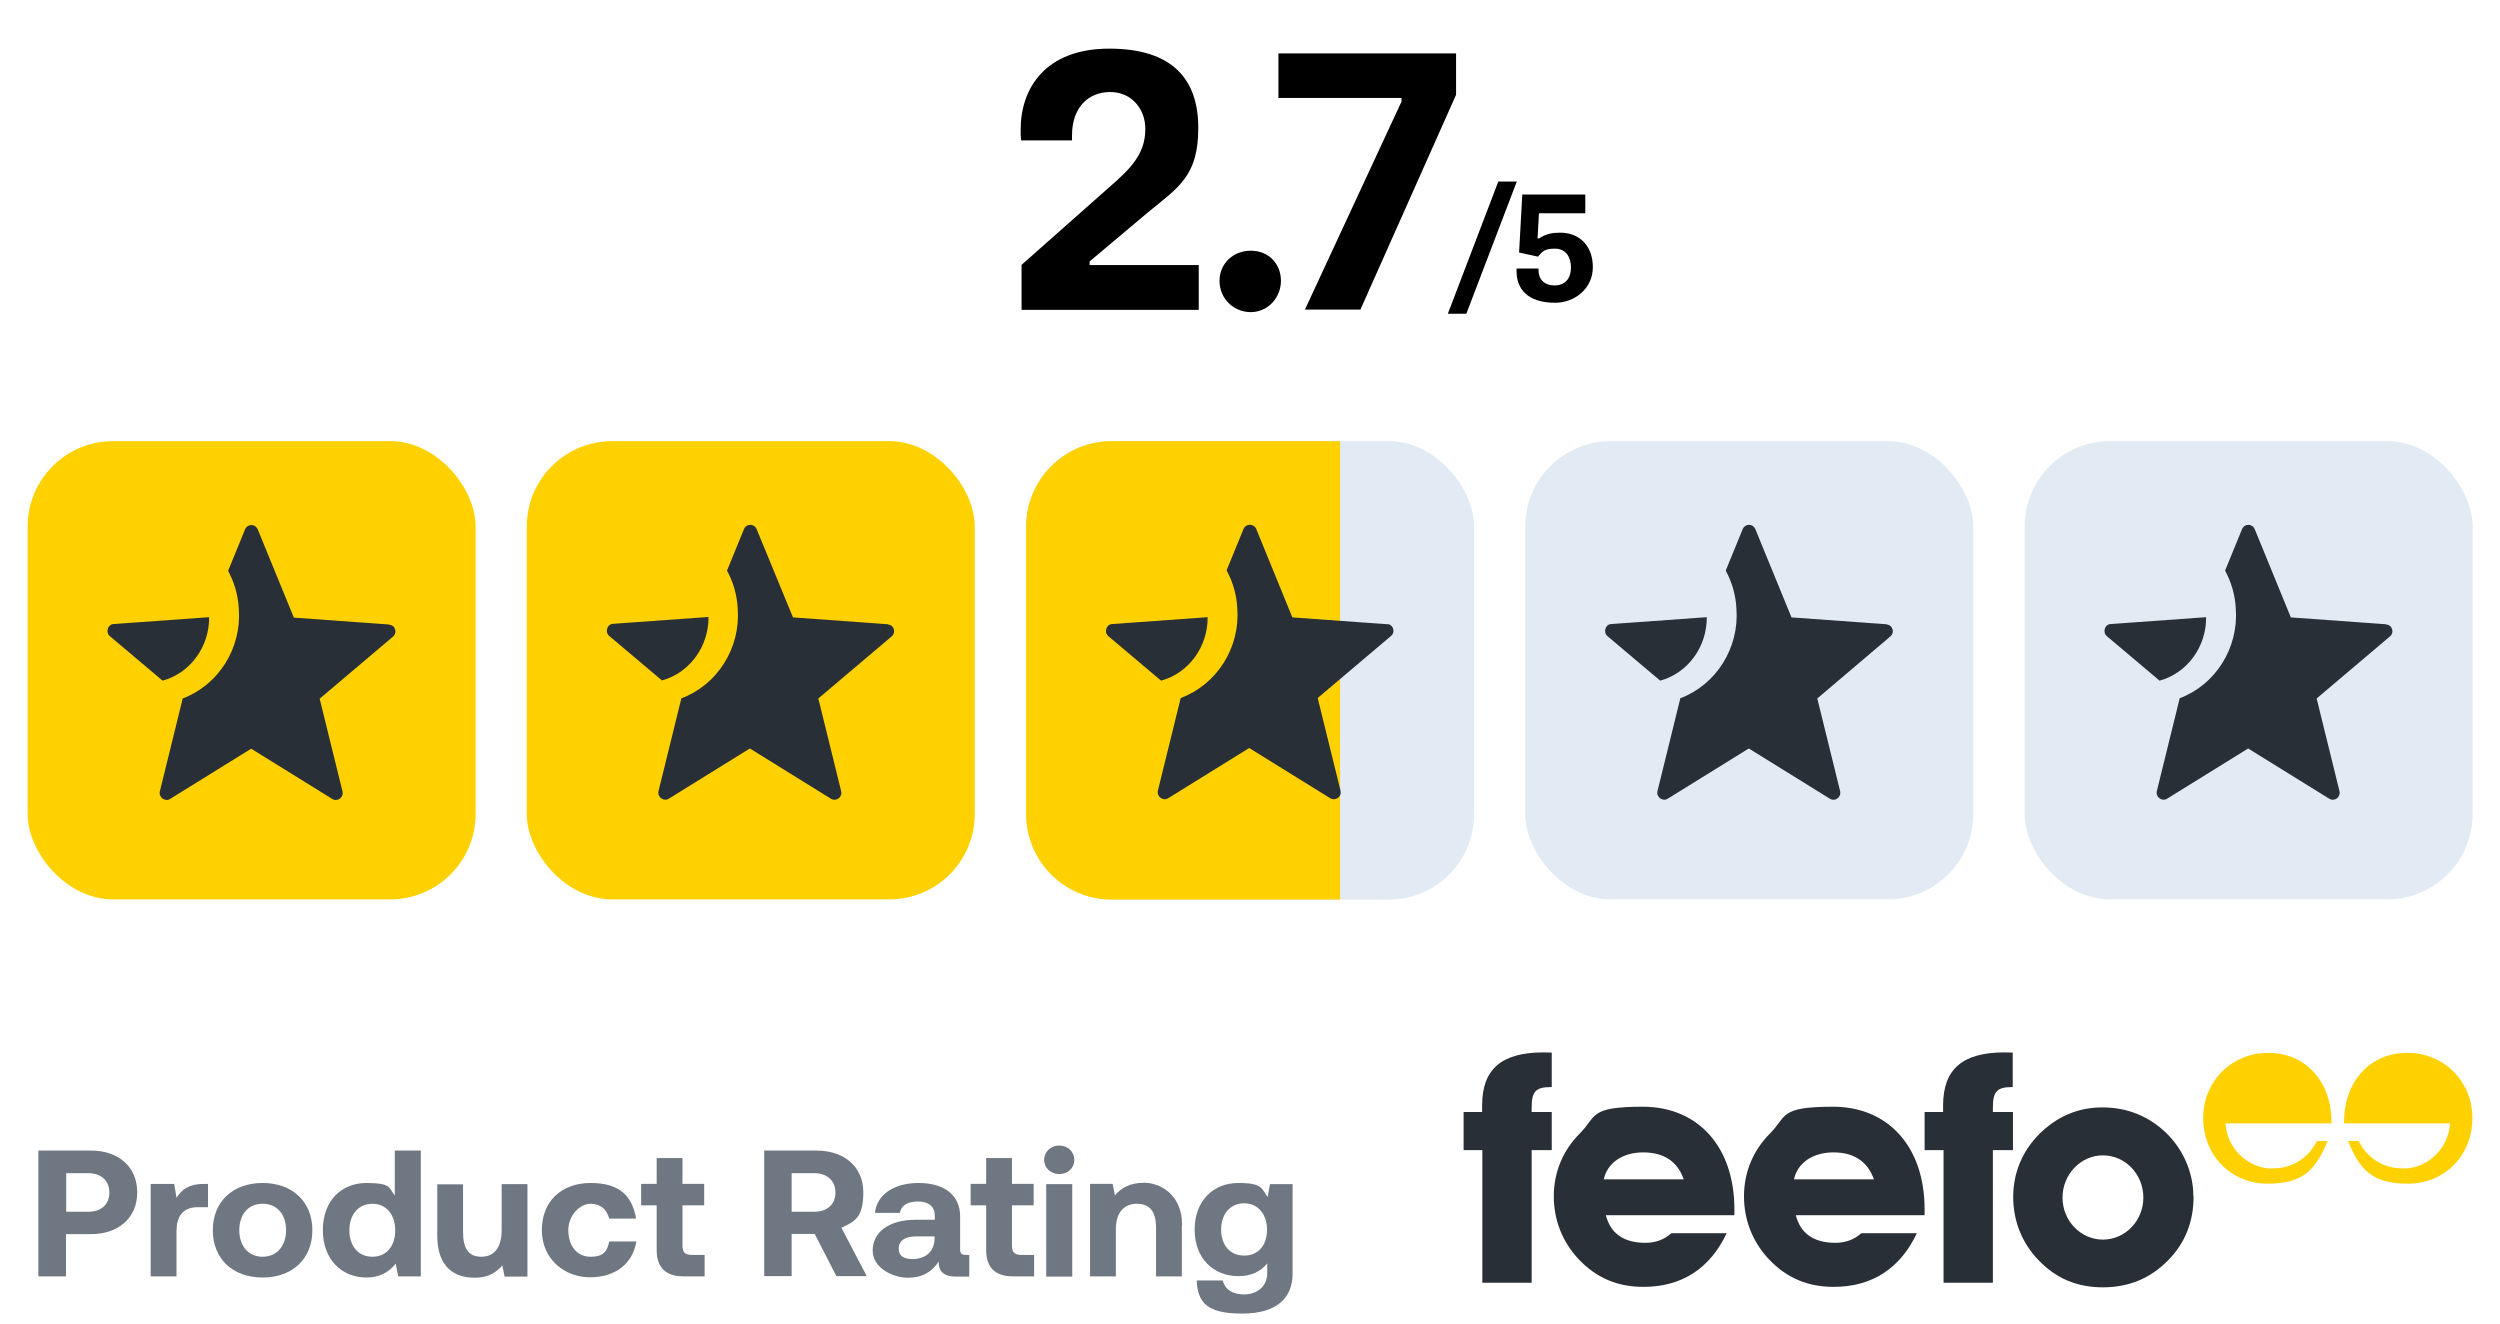
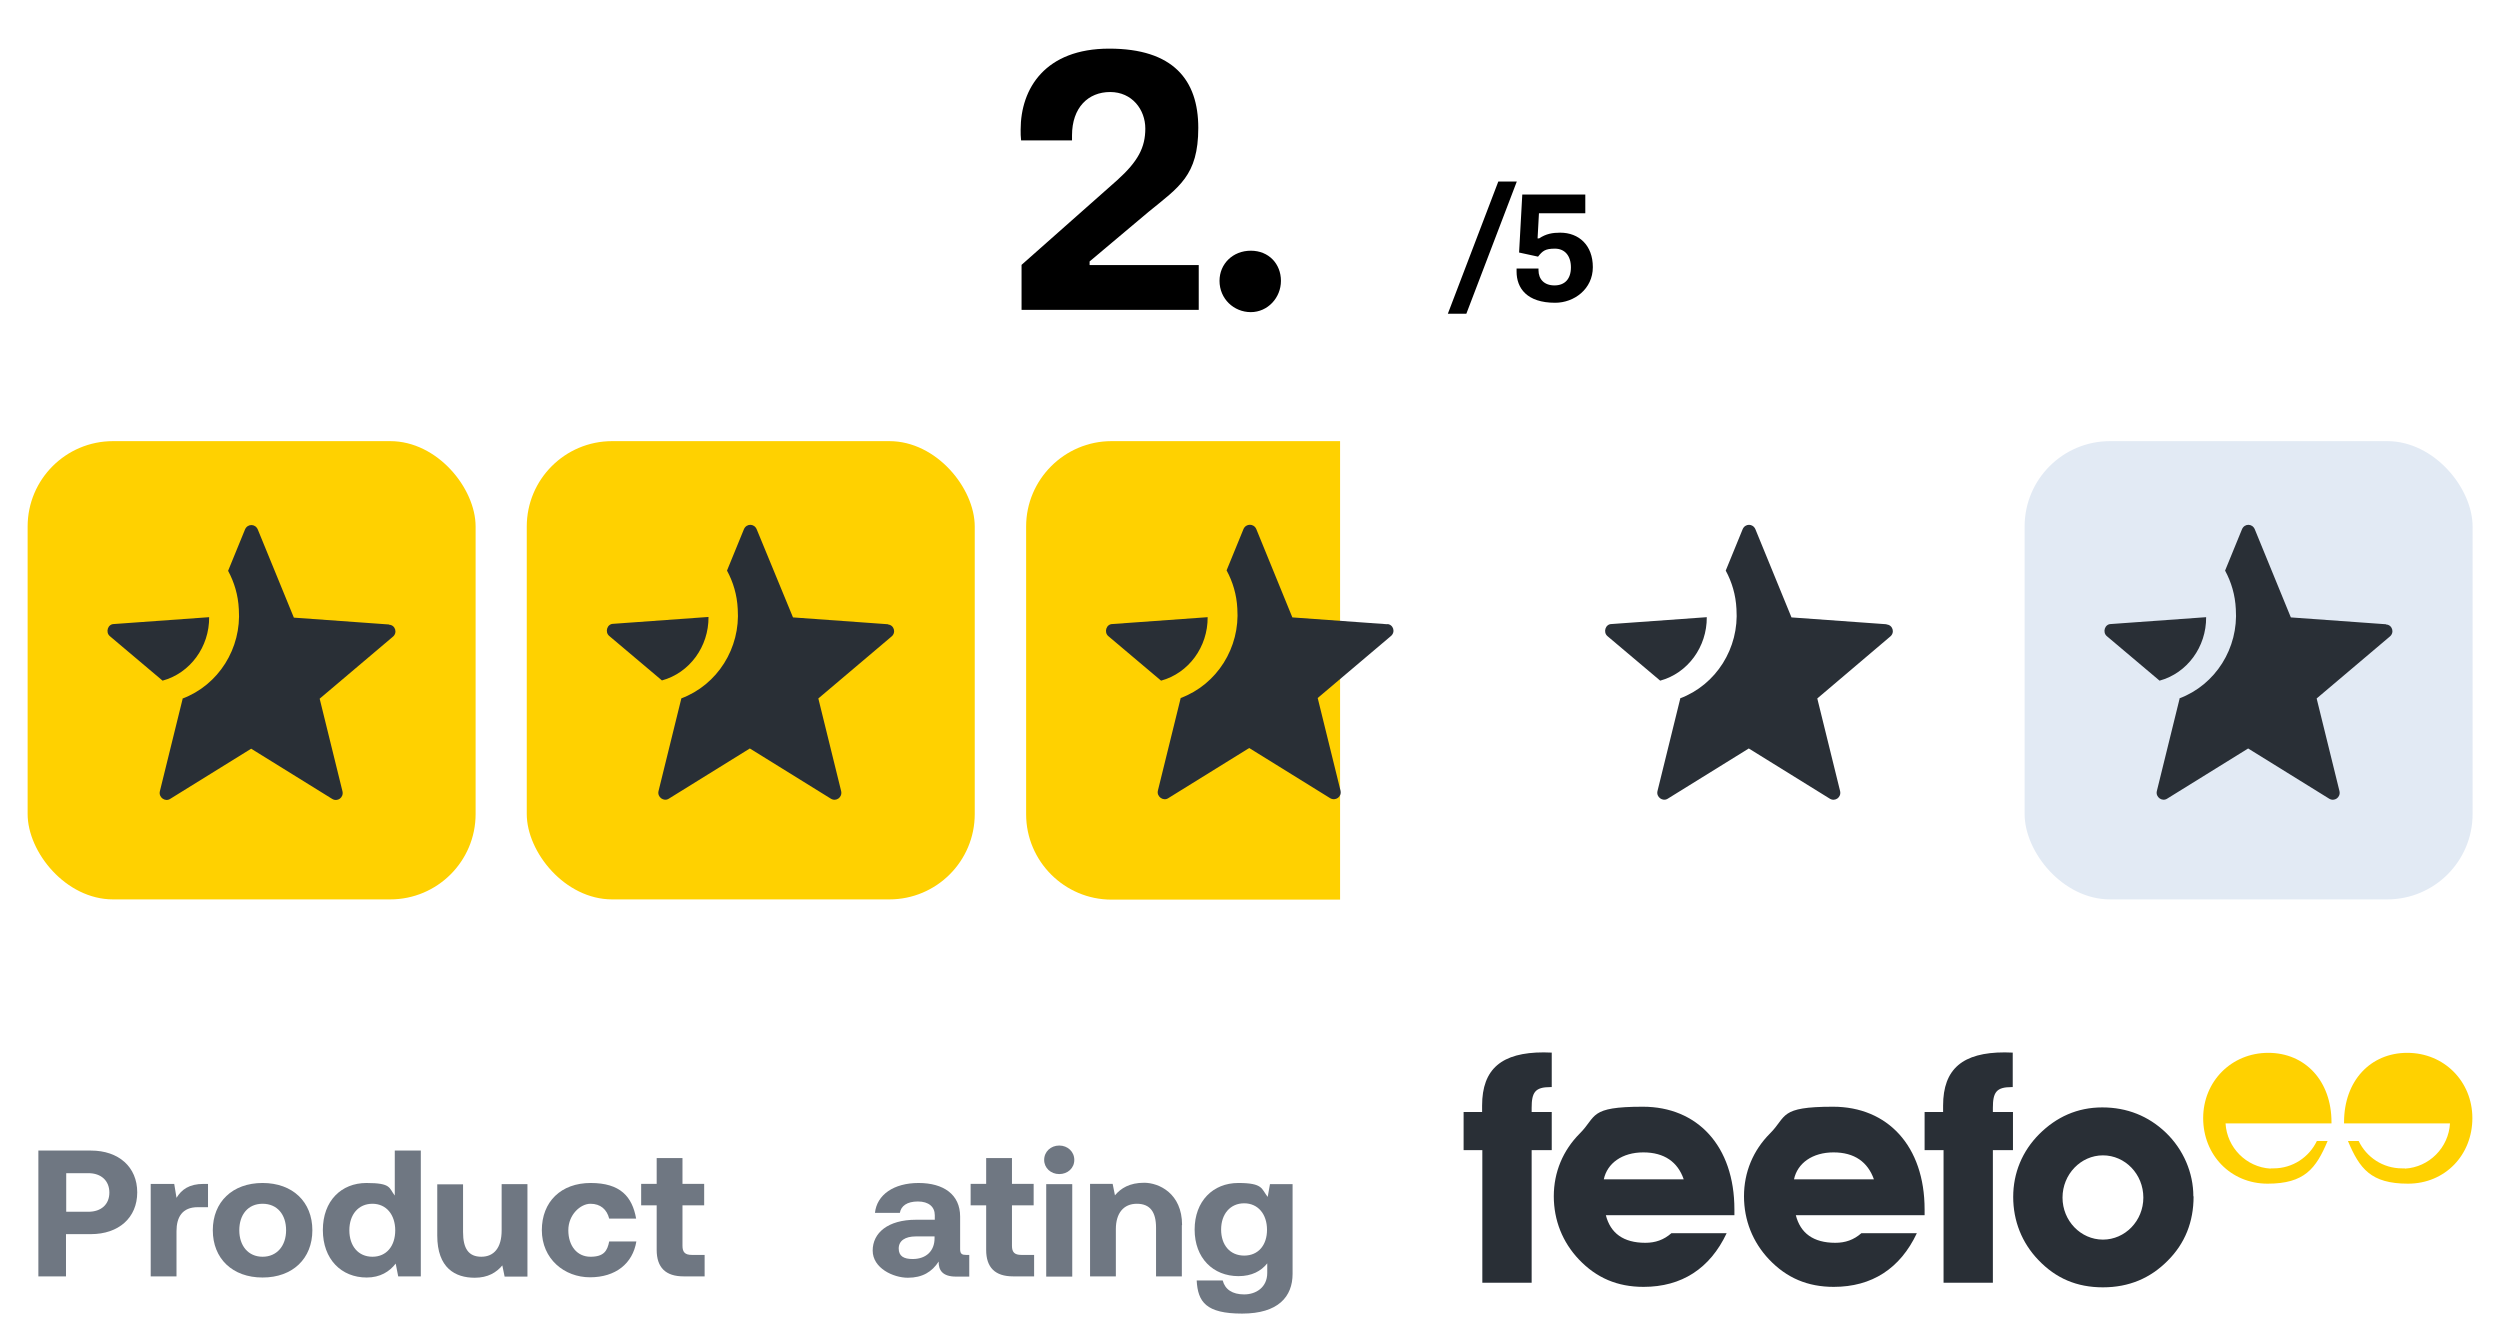
<svg xmlns="http://www.w3.org/2000/svg" id="Layer_1" version="1.1" viewBox="0 0 1094.9 580">
  <defs>
    <style>
      .st0 {
        fill: #ffd100;
      }

      .st1 {
        fill: #292f36;
      }

      .st2 {
        isolation: isolate;
      }

      .st3 {
        fill: #6f7782;
      }

      .st4 {
        fill: #e2eaf4;
      }
    </style>
  </defs>
  <g id="b">
-     <rect class="st4" x="449.4" y="193.2" width="196.2" height="200.8" rx="37.4" ry="37.4" />
    <path class="st0" d="M586.9,193.2h-100.1c-20.6,0-37.4,16.8-37.4,37.4v126c0,20.6,16.8,37.4,37.4,37.4h100.1v-200.8h0Z" />
    <path class="st1" d="M528.9,270.3l-41.7,3c-2.7,0-3.8,3.6-1.8,5.3l23.1,19.5c12.1-3.3,20.5-14.8,20.4-27.8h0ZM607.7,273.4l-41.7-3-15.8-38.7c-1.1-2.5-4.5-2.5-5.6,0l-7.4,18.1c2.7,5,4.4,10.6,4.7,16.7,1.2,17.1-8.8,33.2-24.8,39.2h0l-10,40.6c-.6,2.5,2.3,4.7,4.5,3.3l35.5-22,35.5,22c2.3,1.3,5.1-.6,4.5-3.3l-10-40.6,31.9-27c2.4-1.8,1.2-5.3-1.5-5.4h0Z" />
  </g>
  <rect class="st0" x="12.1" y="193.2" width="196.2" height="200.7" rx="37.4" ry="37.4" />
-   <path class="st1" d="M91.6,270.3l-41.7,3c-2.7,0-3.8,3.6-1.8,5.3l23.1,19.5c12.1-3.3,20.5-14.8,20.4-27.8h0ZM170.4,273.5l-41.7-3-15.8-38.6c-1.1-2.6-4.5-2.6-5.6,0l-7.4,18.1c2.7,5,4.4,10.6,4.7,16.8,1.2,17.1-8.8,33.2-24.8,39.2h.2l-10,40.6c-.6,2.6,2.3,4.7,4.5,3.3l35.5-22,35.5,22c2.3,1.4,5.1-.6,4.5-3.3l-10-40.6,31.9-27c2.4-1.8,1.2-5.3-1.5-5.4h0Z" />
+   <path class="st1" d="M91.6,270.3l-41.7,3c-2.7,0-3.8,3.6-1.8,5.3l23.1,19.5c12.1-3.3,20.5-14.8,20.4-27.8h0ZM170.4,273.5l-41.7-3-15.8-38.6c-1.1-2.6-4.5-2.6-5.6,0l-7.4,18.1c2.7,5,4.4,10.6,4.7,16.8,1.2,17.1-8.8,33.2-24.8,39.2h.2l-10,40.6c-.6,2.6,2.3,4.7,4.5,3.3l35.5-22,35.5,22c2.3,1.4,5.1-.6,4.5-3.3l-10-40.6,31.9-27c2.4-1.8,1.2-5.3-1.5-5.4h0" />
  <path class="st3" d="M16.9,503.9h22.9c12.2,0,20.3,7.2,20.3,18.3s-8.1,18.3-20.3,18.3h-10.9v18.5h-12.1v-55.1h.1ZM29,513.8v16.9h9.7c5.6,0,9.2-3.2,9.2-8.4s-3.6-8.5-9.2-8.5h-9.7Z" />
  <path class="st3" d="M91.1,518.6v10.1h-4.5c-6.8,0-9.3,4.4-9.3,10.5v19.8h-11.3v-40.5h10.3l1,6.1c2.2-3.6,5.5-6.1,11.9-6.1h1.9Z" />
  <path class="st3" d="M93.2,538.8c0-12.4,8.6-20.7,21.8-20.7s21.8,8.3,21.8,20.7-8.6,20.7-21.8,20.7-21.8-8.3-21.8-20.7ZM125.3,538.8c0-6.9-3.9-11.6-10.3-11.6s-10.2,4.8-10.2,11.6,3.9,11.6,10.2,11.6,10.3-4.8,10.3-11.6Z" />
  <path class="st3" d="M173,503.9h11.3v55.1h-9.9l-1.1-5.6c-2.7,3.5-6.8,6.1-12.7,6.1-11.1,0-19.2-8-19.2-20.8s8.1-20.6,19.1-20.6,9.8,2.2,12.4,5.5v-19.7h0ZM173.1,538.9c0-6.9-3.9-11.7-10-11.7s-10.1,4.7-10.1,11.6,3.9,11.6,10.1,11.6,10-4.7,10-11.6h0Z" />
  <path class="st3" d="M219.7,518.6h11.3v40.5h-10l-1-4.9c-2.6,3.1-6.3,5.4-12.1,5.4-8.5,0-16.4-4.2-16.4-18.5v-22.4h11.3v20.9c0,7.2,2.4,10.8,8,10.8s8.9-4,8.9-11.5v-20.2h0Z" />
  <path class="st3" d="M237.3,538.8c0-12.5,8.4-20.7,21.4-20.7s18.2,6,19.9,15.6h-11.8c-1-4-3.8-6.5-8.2-6.5s-9.7,4.8-9.7,11.6,3.8,11.6,9.7,11.6,7.4-2.6,8.2-6.7h11.9c-1.6,9.7-9.1,15.7-20.3,15.7s-21.1-8-21.1-20.7h0Z" />
  <path class="st3" d="M287.6,527.9h-6.8v-9.4h6.8v-11.3h11.3v11.3h9.5v9.4h-9.5v17.7c0,2.8,1.1,4,4.1,4h5.6v9.4h-9.2c-7.9,0-11.8-3.9-11.8-11.6v-19.5h0Z" />
-   <path class="st3" d="M334.6,503.9h22.9c12.4,0,20.6,7.2,20.6,18.3s-3.8,12.8-9.6,15.5l11.1,21.2h-13.3l-9.5-18.5h-10.1v18.5h-12v-55.1h-.1ZM346.7,513.8v16.9h9.9c5.7,0,9.3-3.3,9.3-8.4s-3.6-8.5-9.3-8.5h-9.9Z" />
  <path class="st3" d="M424.5,549.7v9.4h-5.8c-5.9,0-7.7-2.8-7.6-6.6-2.9,4.5-7.1,7.1-13.5,7.1s-15.4-4.2-15.4-11.9,6.6-13.5,19-13.5h8.2v-2c0-3.6-2.6-6-7.4-6s-7.4,2-7.9,5h-10.9c.8-7.9,8.2-13.1,19.1-13.1s18.2,5,18.2,14.7v14.3c0,2.1.9,2.5,2.6,2.5h1.4ZM409.4,541.5h-8.3c-4.7,0-7.5,1.9-7.5,5.3s2.3,4.6,6.1,4.6c6,0,9.6-3.6,9.6-9.1v-.8h0Z" />
  <path class="st3" d="M431.9,527.9h-6.8v-9.4h6.8v-11.3h11.3v11.3h9.5v9.4h-9.5v17.7c0,2.8,1.1,4,4.1,4h5.6v9.4h-9.2c-7.9,0-11.8-3.9-11.8-11.6v-19.5h0Z" />
  <path class="st3" d="M457.3,508c0-3.6,2.9-6.3,6.6-6.3s6.6,2.7,6.6,6.3-2.9,6.2-6.6,6.2-6.6-2.7-6.6-6.2ZM458.2,518.6h11.4v40.5h-11.4v-40.5Z" />
  <path class="st3" d="M517.6,536.6v22.4h-11.3v-21.3c0-6.9-2.6-10.5-8.4-10.5s-9.2,4.1-9.2,11.1v20.7h-11.3v-40.5h9.9l1,5c2.6-3.1,6.4-5.5,12.8-5.5s16.6,4.6,16.6,18.5h0Z" />
  <path class="st3" d="M556.1,518.6h10v39.3c0,10-6.3,17.4-22.1,17.4s-19.4-5.1-19.9-14.5h11.4c1,3.9,4.2,6.1,9.4,6.1s10.1-3.1,10.1-9.4v-4.2c-2.7,3.4-6.8,5.6-12.6,5.6-11.1,0-19.2-7.9-19.2-20.4s8.1-20.4,19.1-20.4,10.1,2.6,12.9,6.1l1-5.6h-.1ZM554.9,538.6c0-6.8-3.9-11.6-10-11.6s-10.1,4.7-10.1,11.5,3.9,11.4,10.1,11.4,10-4.6,10-11.3Z" />
  <path class="st1" d="M737.4,516.5h-35c1.5-7.1,8.1-11.8,17.3-11.8s15.1,4.2,17.7,11.8h0ZM759.6,532.1v-2.4c0-27.9-16.3-45-40.1-45s-20.1,4.2-27.6,11.7c-7.4,7.4-11.4,17-11.4,27.5s3.8,20.1,11,27.7c7.7,8.1,16.9,12,28.3,12,16.7,0,29.1-8,36.4-23.5h-24.2c-3.3,2.9-7,4.2-11.4,4.2-9.6,0-15.3-4.2-17.3-12.1h56.5-.2Z" />
  <path class="st1" d="M820.7,516.5h-35c1.5-7.1,8.1-11.8,17.3-11.8s15,4.2,17.7,11.8h0ZM842.9,532.1v-2.4c0-27.9-16.3-45-40.1-45s-20.1,4.2-27.6,11.7c-7.4,7.4-11.4,17-11.4,27.5s3.8,20.1,11,27.7c7.7,8.1,16.9,12,28.3,12,16.7,0,29.1-8,36.4-23.5h-24.3c-3.3,2.9-7,4.2-11.4,4.2-9.6,0-15.3-4.2-17.3-12.1h56.4,0Z" />
  <path class="st1" d="M649.2,503.7v58.1h21.6v-58.1h8.8v-16.7h-8.8v-1.8c0-6.8,1.5-9.1,8.2-9.1h.6v-15.1c-1.2,0-2.4-.1-3.5-.1-18.4,0-27,7.2-27,23.3s0,1.8,0,2.8h-8.1v16.7h8.1Z" />
  <path class="st1" d="M851.2,503.7v58.1h21.6v-58.1h8.8v-16.7h-8.8v-1.8c0-6.8,1.5-9.1,8.2-9.1h.5v-15.1c-1.2,0-2.4-.1-3.5-.1-18.4,0-27,7.2-27,23.3s0,1.8,0,2.8h-8.1v16.7h8.2Z" />
  <path class="st1" d="M938.7,524.5c0,10.2-8,18.4-17.7,18.4s-17.7-8.2-17.7-18.4,8-18.5,17.7-18.5,17.7,8.2,17.7,18.5h0ZM960.6,523.9c0-10.2-4.3-20.5-12.2-28-7.5-7.1-16.8-10.9-27.7-10.9s-20.1,4.2-27.6,11.7c-7.4,7.4-11.4,17-11.4,27.5s3.8,20.1,11,27.6c7.7,8.1,16.9,12,28.3,12s20.8-4,28.4-11.7c7.5-7.5,11.3-16.9,11.3-28.1h0Z" />
  <path class="st0" d="M994.4,511.8c-10.6-.6-19.1-9.2-19.7-19.8h46.4v-.5c0-18.2-11.6-30.4-27.7-30.4s-28.5,12.5-28.5,28.6,12,28.7,28.2,28.7,21.2-6.6,26.3-18.7h-4.7c-3.4,7.1-10.6,12-19,12s-.8,0-1.2,0" />
  <path class="st0" d="M1053.3,511.8c10.6-.6,19.1-9.2,19.7-19.8h-46.4v-.5c0-18.2,11.6-30.4,27.7-30.4s28.5,12.5,28.5,28.6-11.9,28.7-28.2,28.7-21.2-6.6-26.3-18.7h4.7c3.4,7.1,10.6,12,19,12s.8,0,1.2,0" />
  <rect class="st0" x="230.7" y="193.2" width="196.2" height="200.7" rx="37.4" ry="37.4" />
  <path class="st1" d="M310.3,270.2l-41.7,3c-2.7,0-3.8,3.6-1.8,5.3l23.1,19.5c12.1-3.3,20.5-14.8,20.4-27.8h0ZM389,273.4l-41.7-3-15.9-38.6c-1.1-2.6-4.5-2.6-5.6,0l-7.4,18.1c2.7,5,4.4,10.6,4.7,16.8,1.2,17.1-8.8,33.2-24.8,39.2h.1l-10,40.6c-.6,2.6,2.3,4.7,4.5,3.3l35.5-22,35.5,22c2.3,1.4,5.1-.6,4.5-3.3l-10-40.6,31.9-27c2.4-1.8,1.2-5.3-1.5-5.4h.2Z" />
  <rect class="st4" x="886.7" y="193.2" width="196.2" height="200.7" rx="37.4" ry="37.4" />
  <path class="st1" d="M966.2,270.3l-41.7,3c-2.7,0-3.8,3.6-1.8,5.3l23.1,19.5c12.1-3.3,20.5-14.8,20.4-27.8h0ZM1045,273.4l-41.7-3-15.8-38.6c-1.1-2.6-4.5-2.6-5.6,0l-7.4,18.1c2.7,5,4.4,10.6,4.7,16.8,1.2,17.1-8.8,33.2-24.8,39.2h.2l-10,40.6c-.6,2.6,2.3,4.7,4.5,3.3l35.5-22,35.5,22c2.3,1.4,5.1-.6,4.5-3.3l-10-40.6,31.9-27c2.4-1.8,1.2-5.3-1.5-5.4h0Z" />
-   <rect class="st4" x="668" y="193.2" width="196.2" height="200.7" rx="37.4" ry="37.4" />
  <path class="st1" d="M747.5,270.3l-41.7,3c-2.7,0-3.8,3.6-1.8,5.3l23.1,19.5c12.1-3.3,20.5-14.8,20.4-27.8h0ZM826.3,273.4l-41.7-3-15.8-38.6c-1.1-2.6-4.5-2.6-5.6,0l-7.4,18.1c2.7,5,4.4,10.6,4.7,16.8,1.2,17.1-8.8,33.2-24.8,39.2h.2l-10,40.6c-.6,2.6,2.3,4.7,4.5,3.3l35.5-22,35.5,22c2.3,1.4,5.1-.6,4.5-3.3l-10-40.6,31.8-27c2.4-1.8,1.2-5.3-1.5-5.4h0Z" />
  <g id="Layer_4">
    <g class="st2">
      <g class="st2">
        <g class="st2">
          <path d="M447.4,135.6v-19.6l41.9-37.1c9.1-8.2,12.3-14.3,12.3-22.6s-5.8-16-15.4-16-16.7,6.8-16.7,19v2.2h-22.3c-.2-1.6-.2-3.1-.2-4.7,0-18.1,10.8-35.5,38.8-35.5s39,13.7,39,34.7-8.5,25.9-21.8,36.8l-25.8,21.7v1.6h47.8v19.6h-77.6Z" />
          <path d="M534.1,123c0-7.4,5.8-13.2,13.7-13.2s13.2,5.8,13.2,13.2-5.8,13.7-13.2,13.7-13.7-5.8-13.7-13.7Z" />
-           <path d="M571.5,135.6l42.3-91.1v-1.6h-53.9v-19.5h77.8v18.1l-41.9,94.1h-24.2Z" />
        </g>
      </g>
    </g>
  </g>
  <g id="Layer_4_copy">
    <g class="st2">
      <g class="st2">
        <g class="st2">
          <path d="M634.1,137.4l22.1-57.9h8.1l-22.1,57.9h-8.1Z" />
          <path d="M664.2,118.9c0-.5,0-.9,0-1.3h9.6v.7c0,4,2.5,6.7,7,6.7s7.2-2.8,7.2-7.9-2.7-8.2-7-8.2-5.4,1-7.4,3.5l-8.3-1.8,1.4-25.4h27.6v8.2h-20.3l-.6,11h.7c3-2,5.8-2.5,9.2-2.5,8.2,0,14.3,5.5,14.3,15.1s-8.2,15.6-16.5,15.6c-12.4,0-16.9-6.4-16.9-13.7Z" />
        </g>
      </g>
    </g>
  </g>
</svg>